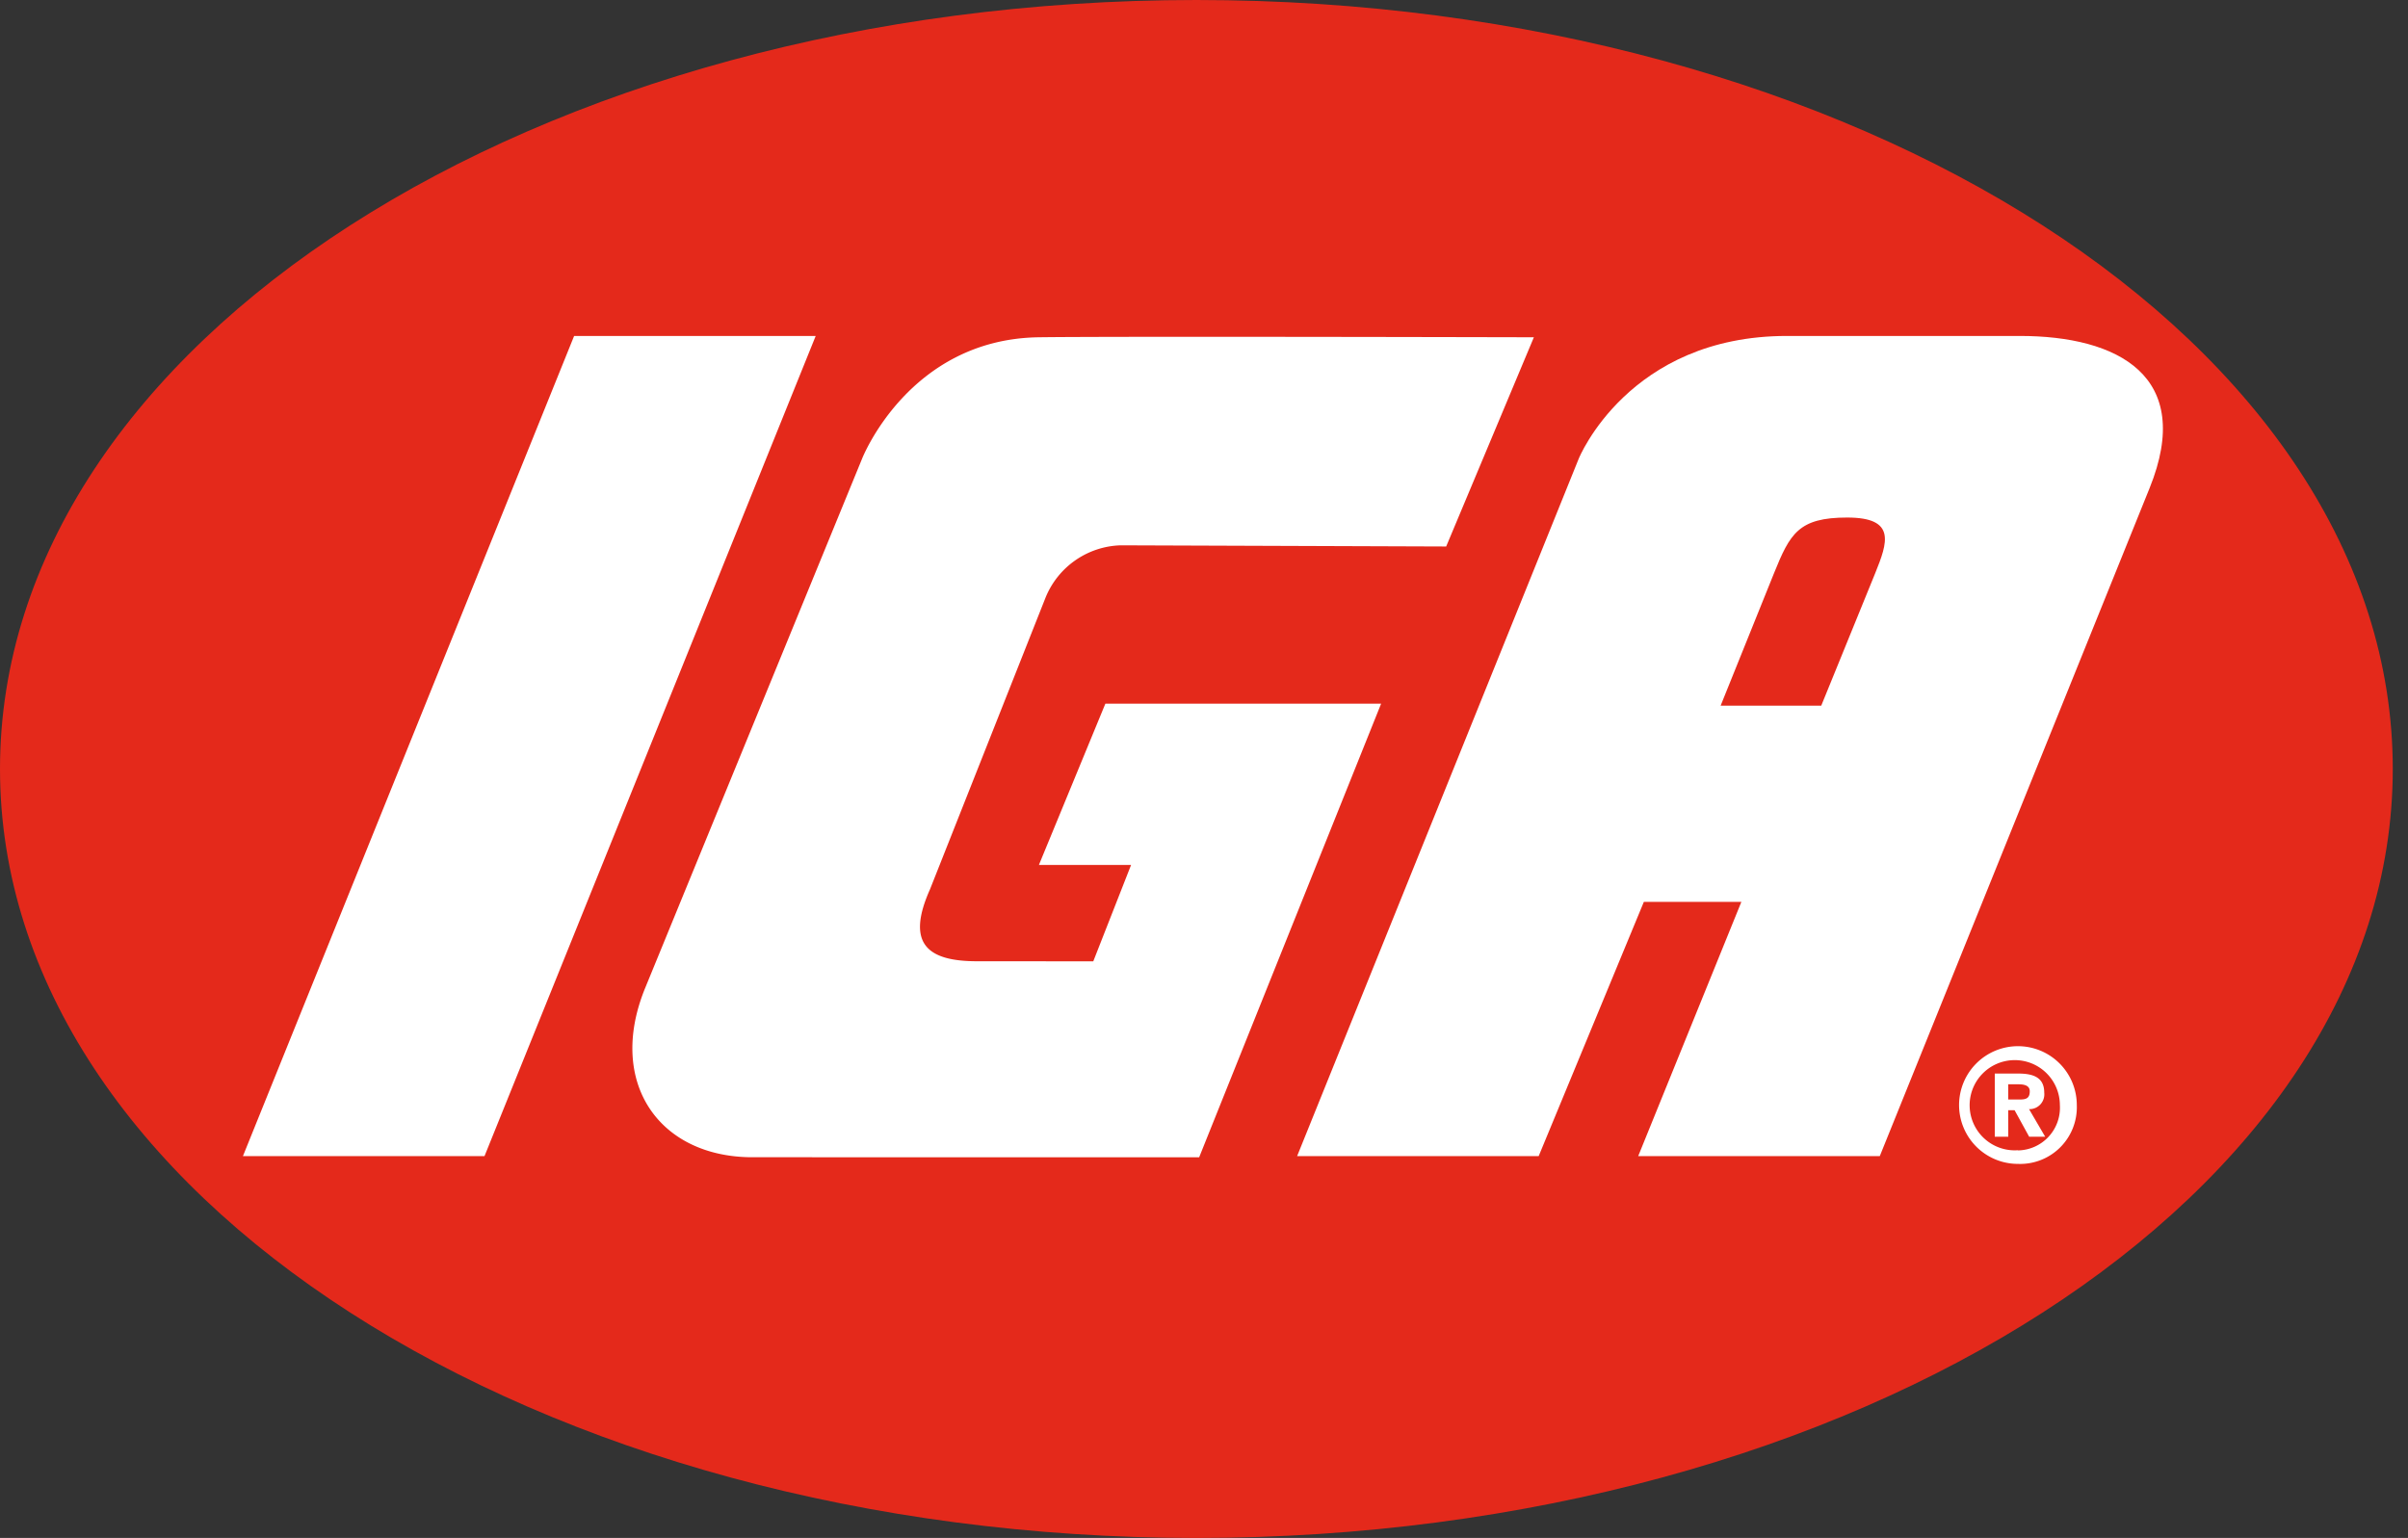
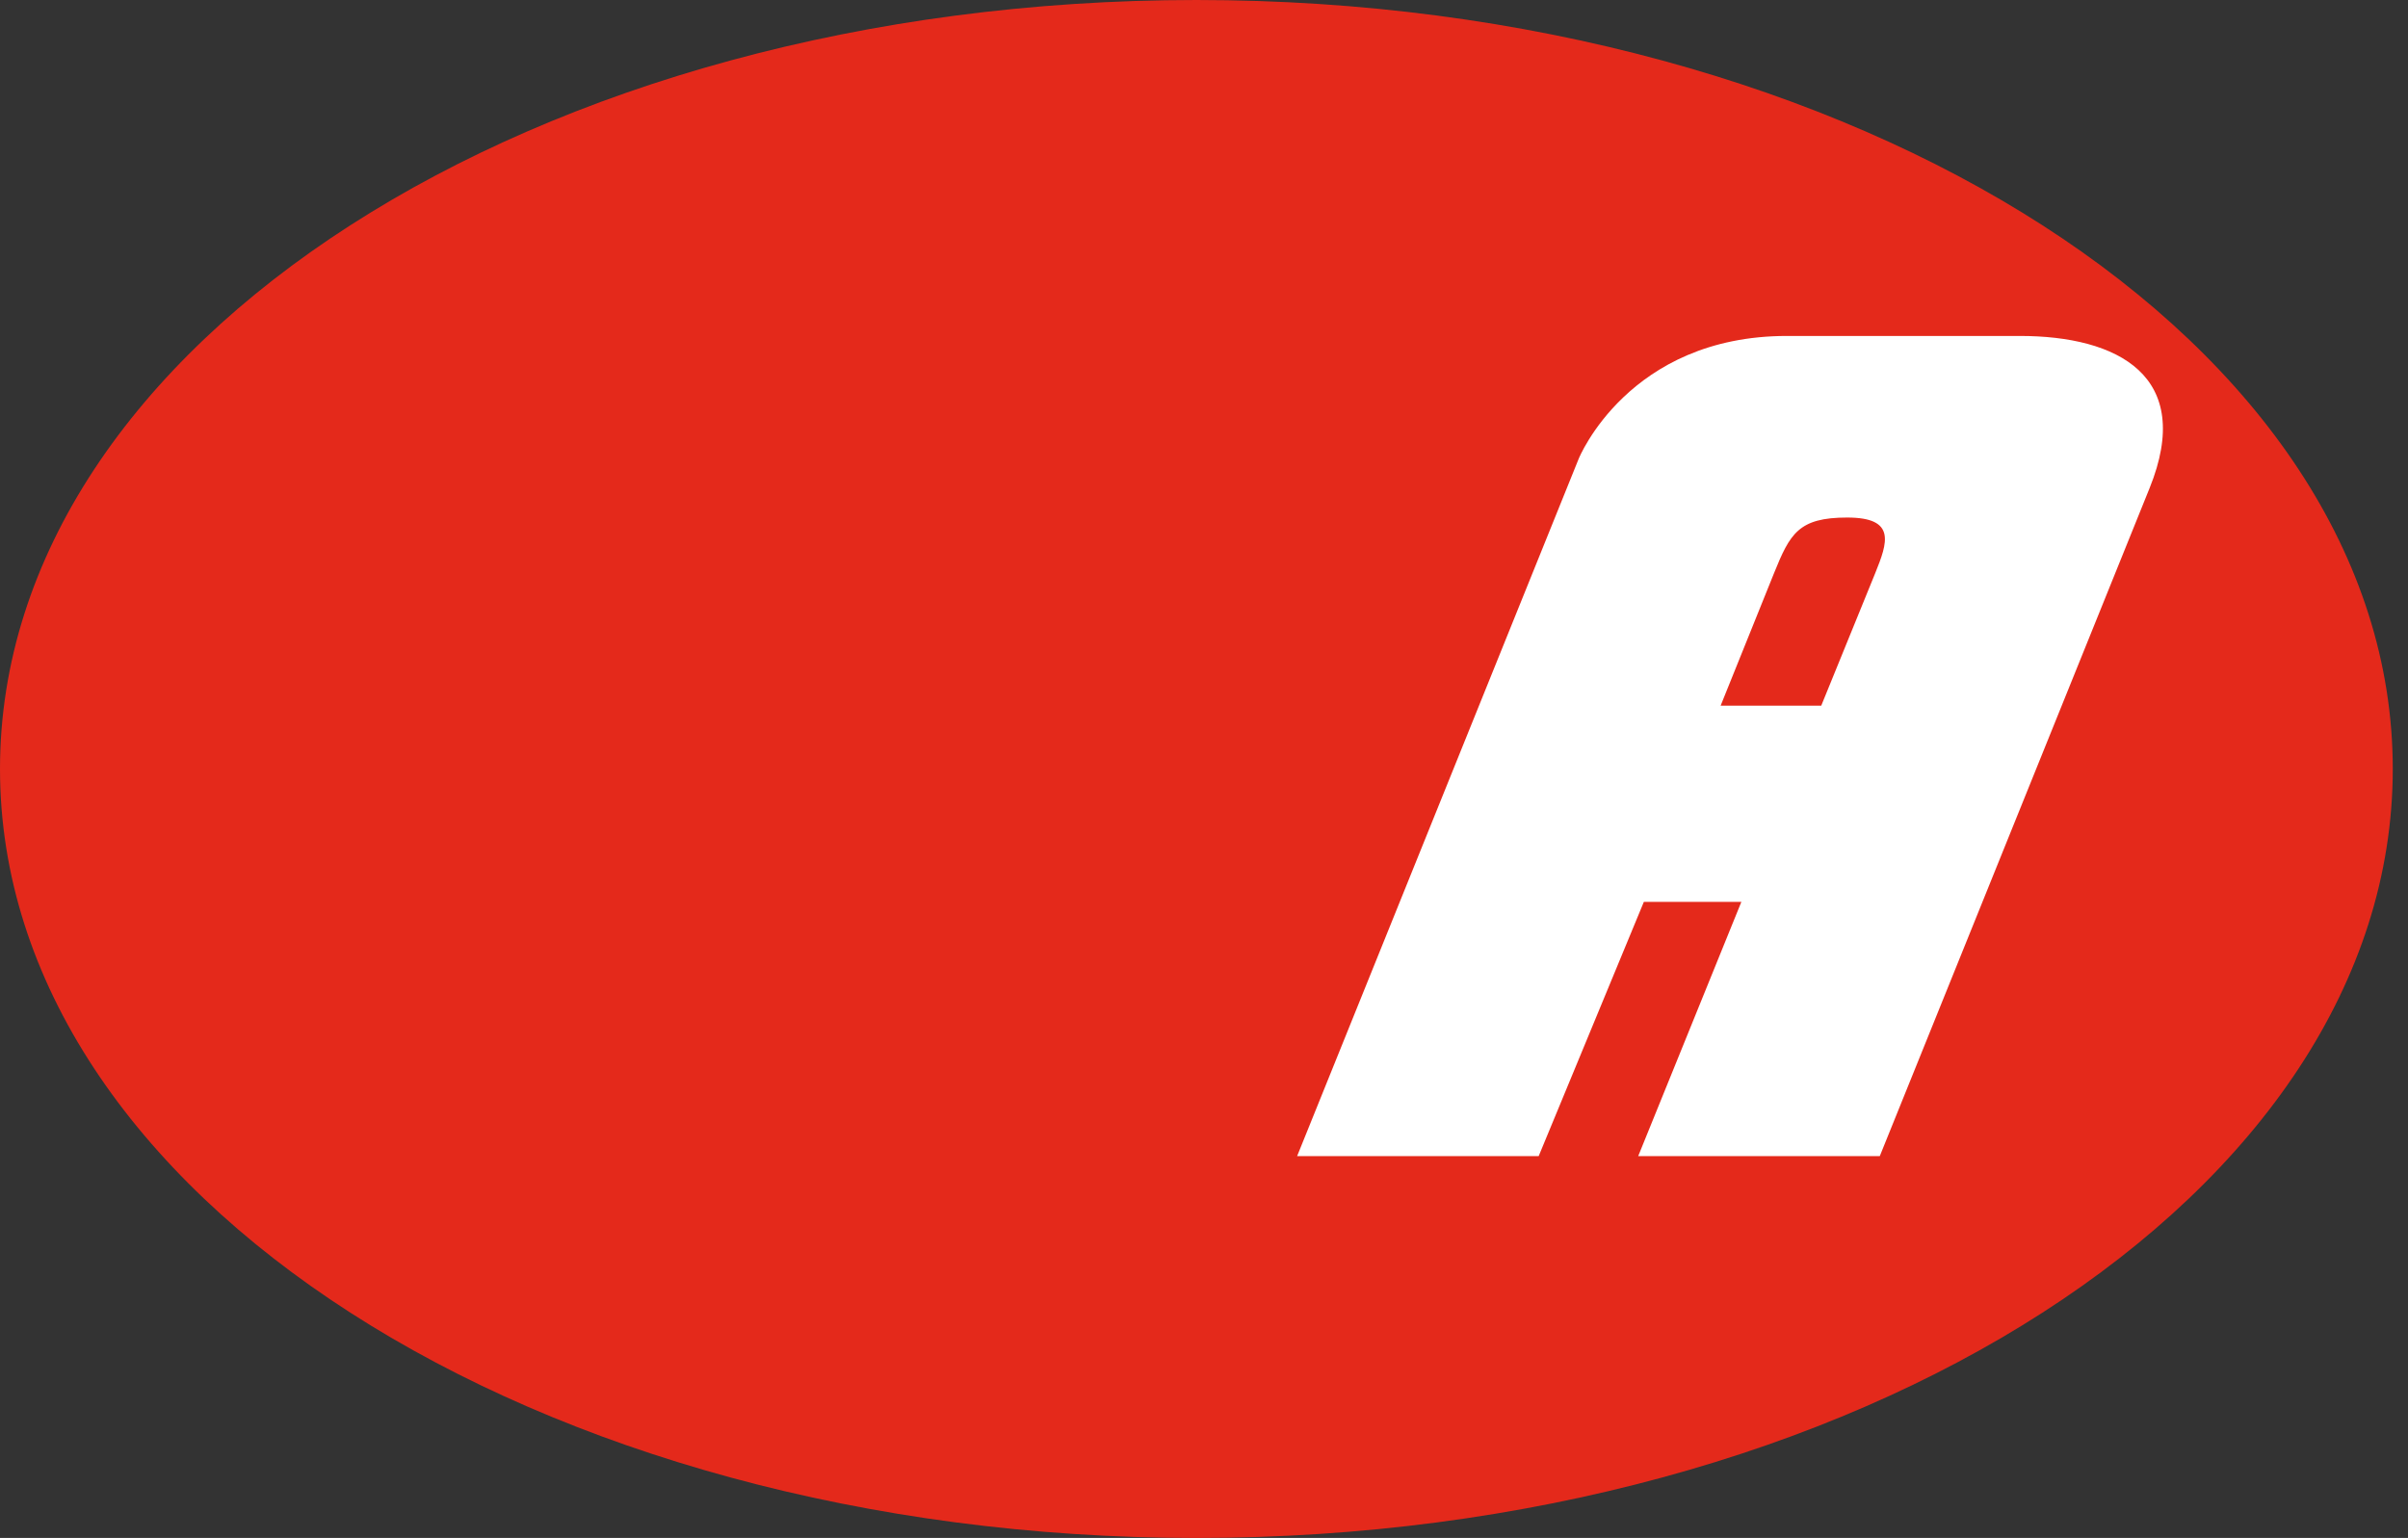
<svg xmlns="http://www.w3.org/2000/svg" viewBox="0 0 105.3 67.264" height="67.264" width="105.3" data-name="IGA Logo" id="IGA_Logo">
  <rect x="0" y="0" width="105.3" height="67.264" fill="#333333" stroke="none" />
  <g data-name="Group 2" id="Group_2">
    <path fill="#e4291b" transform="translate(-12.552 -12.552)" d="M64.868,79.816c28.895,0,52.318-15.057,52.318-33.633S93.763,12.552,64.868,12.552,12.552,27.61,12.552,46.183,35.975,79.816,64.868,79.816" data-name="Path 1" id="Path_1" />
    <g transform="translate(10.623 14.693)" data-name="Group 1" id="Group_1">
-       <path fill="#fff" transform="translate(-25.173 -30.009)" d="M50.22,30.009,35.737,65.88H25.173L39.656,30.009Z" data-name="Path 2" id="Path_2" />
      <path fill="#fff" transform="translate(-33.847 -30.009)" d="M100.8,40.386c.7-1.73,1.071-2.435,3.2-2.435,2.161,0,1.764,1.1,1.225,2.435l-2.359,5.792H98.466Zm10.731-10.377H101.368c-6.94,0-9.107,5.367-9.107,5.367L79.946,65.88H90.509l4.6-11.121h4.264L94.861,65.88h10.564l11.8-29.219c1.975-4.892-1.373-6.655-5.688-6.652" data-name="Path 3" id="Path_3" />
-       <path fill="#fff" transform="translate(-28.377 -30.015)" d="M60.472,57.363c-2.257,0-3.077-.843-2.049-3.148L63.47,41.472a3.664,3.664,0,0,1,3.287-2.3l14.237.051,3.835-9.15s-18.394-.046-21.648,0c-5.686.08-7.73,5.313-7.73,5.313l-9.5,23.185c-1.653,4.093.619,7.364,4.709,7.364H70.193l7.956-19.837H66.091l-2.907,7.054h4.031l-1.653,4.214Z" data-name="Path 4" id="Path_4" />
-       <path fill="#fff" transform="translate(-39.293 -35.856)" d="M118.747,69.5a1.867,1.867,0,0,1-1.831,1.977v-.008a1.973,1.973,0,1,1,1.831-1.969m.74,0a2.574,2.574,0,1,0-2.57,2.567,2.479,2.479,0,0,0,2.57-2.567m-3,.218h.279l.638,1.161h.7l-.705-1.207a.648.648,0,0,0,.664-.721c0-.63-.42-.835-1.132-.835H115.9v2.763h.59Zm0-.468v-.665h.414c.224,0,.529.02.529.306,0,.3-.156.359-.421.359Z" data-name="Path 5" id="Path_5" />
    </g>
  </g>
</svg>